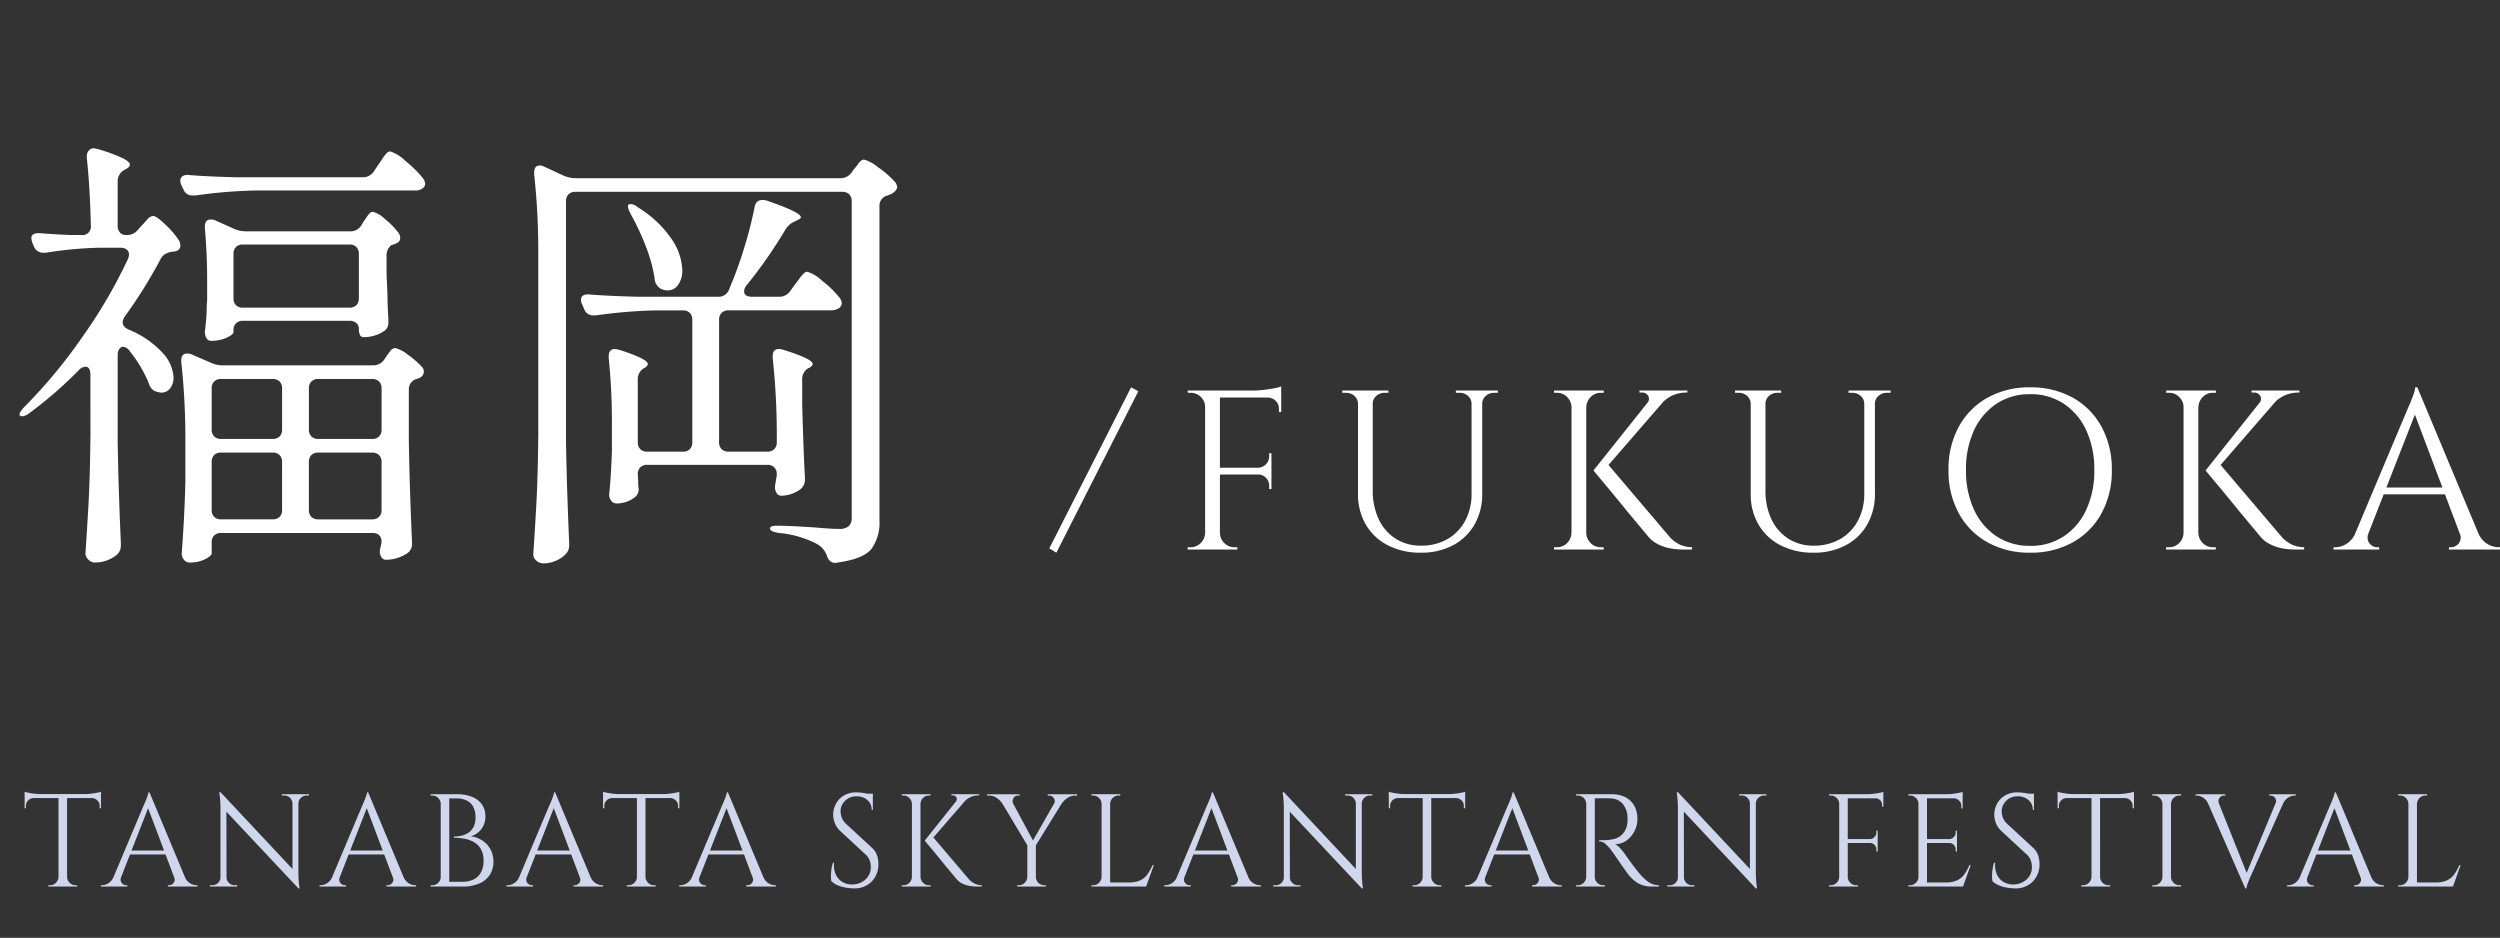
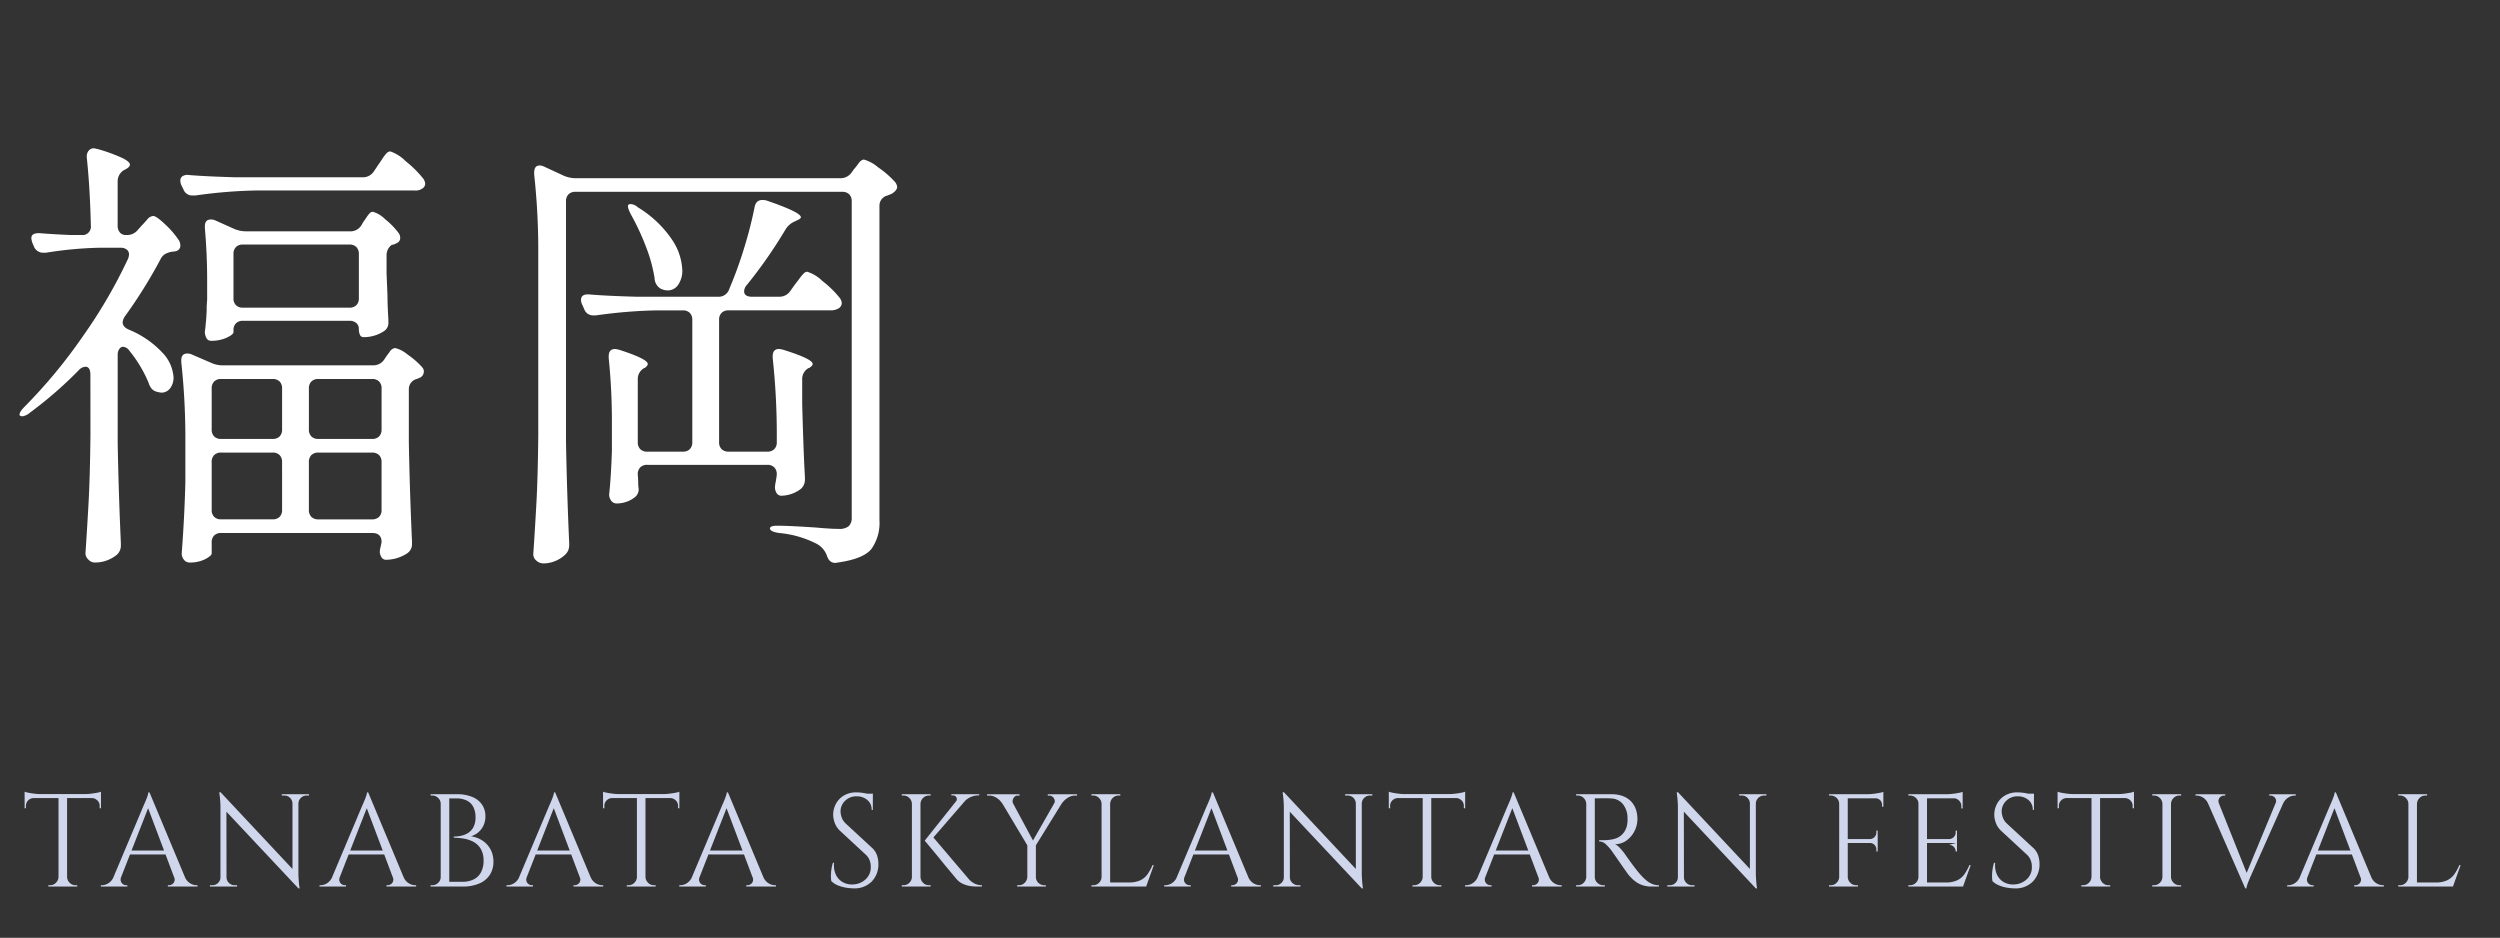
<svg xmlns="http://www.w3.org/2000/svg" width="341.214" height="128" viewBox="0 0 341.214 128">
  <rect x="0" y="0" width="341.214" height="128" fill="#333333" stroke="none" />
  <g id="グループ_11972" data-name="グループ 11972" transform="translate(-1220 -1944)">
    <g id="グループ_11971" data-name="グループ 11971" style="isolation: isolate">
-       <rect id="長方形_25657" data-name="長方形 25657" width="341" height="128" transform="translate(1220 1944)" fill="none" />
-     </g>
+       </g>
    <g id="グループ_11970" data-name="グループ 11970">
      <path id="パス_14743" data-name="パス 14743" d="M12.338-20.832q0-1.116-.682-1.116a1.387,1.387,0,0,0-.93.5,55.18,55.18,0,0,1-6.634,5.766,2.119,2.119,0,0,1-.992.5q-.434,0-.434-.248,0-.372.744-1.116a70.692,70.692,0,0,0,7.936-9.61A68.222,68.222,0,0,0,17.484-36.7a1.968,1.968,0,0,0,.124-.558.826.826,0,0,0-.31-.682,1.356,1.356,0,0,0-.868-.248H13.578a51.829,51.829,0,0,0-7.316.682H5.89a1.353,1.353,0,0,1-1.24-.806l-.186-.434a2.376,2.376,0,0,1-.186-.744q0-.744,1.178-.682,1.426.124,4.154.248H11.1a1.151,1.151,0,0,0,1.3-1.3q-.124-5.27-.558-9.3v-.124a1.159,1.159,0,0,1,.279-.806.916.916,0,0,1,.713-.31l.558.124a23.124,23.124,0,0,1,3.379,1.24q.961.5.961.868,0,.31-.558.62l-.248.124a1.8,1.8,0,0,0-.868,1.612v5.952a1.378,1.378,0,0,0,.31.961,1.039,1.039,0,0,0,.806.341h.062a1.892,1.892,0,0,0,1.612-.744l.5-.558q.248-.248.713-.775a1.246,1.246,0,0,1,.837-.527q.434,0,1.643,1.147a12.4,12.4,0,0,1,1.891,2.2,1.543,1.543,0,0,1,.186.682.782.782,0,0,1-.186.527.9.9,0,0,1-.558.279l-.5.062a2.819,2.819,0,0,0-.9.341,1.734,1.734,0,0,0-.589.713,66.447,66.447,0,0,1-4.836,7.75,1.659,1.659,0,0,0-.31.806q0,.62.806.992a12.961,12.961,0,0,1,4.65,3.193,5.306,5.306,0,0,1,1.488,3.317A2.378,2.378,0,0,1,23.219-19a1.469,1.469,0,0,1-1.209.589,3.728,3.728,0,0,1-.62-.124,1.4,1.4,0,0,1-.682-.4,2.413,2.413,0,0,1-.434-.837,17.715,17.715,0,0,0-2.6-4.34,1.171,1.171,0,0,0-.868-.558.632.632,0,0,0-.527.31,1.376,1.376,0,0,0-.217.806v12.028q.124,6.758.434,13.64v.31a1.659,1.659,0,0,1-.558,1.3A4.685,4.685,0,0,1,12.9,4.774a1.186,1.186,0,0,1-.837-.4,1.186,1.186,0,0,1-.4-.837q.248-3.658.434-7.1t.248-9.021ZM34.844-46a66.784,66.784,0,0,0-8.184.682h-.372a1.274,1.274,0,0,1-1.24-.806l-.248-.5a1.651,1.651,0,0,1-.186-.744.683.683,0,0,1,.31-.589,1.247,1.247,0,0,1,.868-.155q2.108.186,6.386.31h17.3a1.782,1.782,0,0,0,1.55-.806l.62-.93q.186-.248.527-.775a4.909,4.909,0,0,1,.589-.775.715.715,0,0,1,.5-.248A5.3,5.3,0,0,1,55.366-50a14.725,14.725,0,0,1,2.356,2.325,1.365,1.365,0,0,1,.31.744.771.771,0,0,1-.248.558A1.611,1.611,0,0,1,56.606-46ZM47.8-40.424a1.749,1.749,0,0,0,1.55-.868l.248-.434q.186-.248.434-.62a3.771,3.771,0,0,1,.434-.558.6.6,0,0,1,.434-.186,3.787,3.787,0,0,1,1.643.992,10.165,10.165,0,0,1,1.829,1.86,1.067,1.067,0,0,1,.248.682.742.742,0,0,1-.31.651,2.449,2.449,0,0,1-.868.341,1.773,1.773,0,0,0-.682,1.3v2.6l.124,2.976q0,1.24.124,3.348v.31a1.331,1.331,0,0,1-.62,1.24,5.008,5.008,0,0,1-2.79.806.5.5,0,0,1-.465-.31,1.806,1.806,0,0,1-.155-.806,1.039,1.039,0,0,0-.341-.806,1.378,1.378,0,0,0-.961-.31H33.17a1.3,1.3,0,0,0-.961.341,1.3,1.3,0,0,0-.341.961v.248q0,.31-.9.744a5.035,5.035,0,0,1-2.2.434.659.659,0,0,1-.589-.372,1.691,1.691,0,0,1-.217-.868q.186-1.426.248-2.914a13.362,13.362,0,0,1,.062-1.426v-2.852q0-3.348-.31-6.944v-.248q0-.93.806-.93a1.38,1.38,0,0,1,.62.124l2.48,1.116a4.117,4.117,0,0,0,1.612.372Zm-14.632,1.8a1.3,1.3,0,0,0-.961.341,1.3,1.3,0,0,0-.341.961v6.014a1.3,1.3,0,0,0,.341.961,1.3,1.3,0,0,0,.961.341H47.678a1.3,1.3,0,0,0,.961-.341,1.3,1.3,0,0,0,.341-.961v-6.014a1.3,1.3,0,0,0-.341-.961,1.3,1.3,0,0,0-.961-.341ZM30.194.744a1.3,1.3,0,0,0-.961.341,1.3,1.3,0,0,0-.341.961V3.534q0,.31-.868.775a4.558,4.558,0,0,1-2.17.465A.939.939,0,0,1,25.11,4.4a1.315,1.315,0,0,1-.31-.868q.372-4.836.5-9.672v-5.518a95.967,95.967,0,0,0-.558-10.912v-.248q0-.93.806-.93a1.38,1.38,0,0,1,.62.124l2.728,1.178a3.707,3.707,0,0,0,1.55.31H50.9a1.782,1.782,0,0,0,1.55-.806l.248-.372q.124-.186.5-.682a1,1,0,0,1,.744-.5,4.234,4.234,0,0,1,1.705.9,10.531,10.531,0,0,1,1.953,1.7.841.841,0,0,1,.248.62.924.924,0,0,1-.5.806l-.434.186A1.423,1.423,0,0,0,55.8-18.848v7.192q.124,6.82.434,13.578V2.17a1.5,1.5,0,0,1-.682,1.364,5.333,5.333,0,0,1-2.914.868.719.719,0,0,1-.62-.434,1.462,1.462,0,0,1-.186-.62,3.392,3.392,0,0,1,.124-.744l.124-.62q0-1.24-1.3-1.24ZM37.2-12.09a1.3,1.3,0,0,0,.961-.341,1.3,1.3,0,0,0,.341-.961v-5.58a1.3,1.3,0,0,0-.341-.961,1.3,1.3,0,0,0-.961-.341H30.194a1.3,1.3,0,0,0-.961.341,1.3,1.3,0,0,0-.341.961v5.58a1.3,1.3,0,0,0,.341.961,1.3,1.3,0,0,0,.961.341Zm13.578,0a1.3,1.3,0,0,0,.961-.341,1.3,1.3,0,0,0,.341-.961v-5.58a1.3,1.3,0,0,0-.341-.961,1.3,1.3,0,0,0-.961-.341H43.462a1.3,1.3,0,0,0-.961.341,1.3,1.3,0,0,0-.341.961v5.58a1.3,1.3,0,0,0,.341.961,1.3,1.3,0,0,0,.961.341ZM38.5-8.928a1.3,1.3,0,0,0-.341-.961,1.3,1.3,0,0,0-.961-.341H30.194a1.3,1.3,0,0,0-.961.341,1.3,1.3,0,0,0-.341.961v6.51a1.3,1.3,0,0,0,.341.961,1.3,1.3,0,0,0,.961.341H37.2a1.3,1.3,0,0,0,.961-.341,1.3,1.3,0,0,0,.341-.961Zm4.96-1.3a1.3,1.3,0,0,0-.961.341,1.3,1.3,0,0,0-.341.961v6.51a1.3,1.3,0,0,0,.341.961,1.3,1.3,0,0,0,.961.341h7.316a1.3,1.3,0,0,0,.961-.341,1.3,1.3,0,0,0,.341-.961v-6.51a1.3,1.3,0,0,0-.341-.961,1.3,1.3,0,0,0-.961-.341ZM78.554-45.818a1.3,1.3,0,0,0-.961.341,1.3,1.3,0,0,0-.341.961v32.922q.124,6.7.434,13.7v.31a1.682,1.682,0,0,1-.5,1.24,4.237,4.237,0,0,1-1.364.9,4.255,4.255,0,0,1-1.674.341,1.406,1.406,0,0,1-.93-.372,1.115,1.115,0,0,1-.434-.868q.248-3.658.434-7.1t.248-9.021V-37.324a95.343,95.343,0,0,0-.558-10.85v-.248q0-.992.744-.992a1.543,1.543,0,0,1,.682.186L76.88-48.05a4.117,4.117,0,0,0,1.612.372h36.146a1.84,1.84,0,0,0,1.612-.806l.31-.434a7.044,7.044,0,0,0,.589-.744q.4-.558.775-.558a5.208,5.208,0,0,1,1.922,1.054,12.972,12.972,0,0,1,2.294,1.984,1.341,1.341,0,0,1,.31.682q0,.434-.62.868a1.565,1.565,0,0,1-.372.186,2.4,2.4,0,0,0-.31.124,1.423,1.423,0,0,0-1.116,1.426v42.9a6.147,6.147,0,0,1-1.085,3.906q-1.085,1.364-4.557,1.86l-.372.062q-.868,0-1.178-1.054a3.024,3.024,0,0,0-1.364-1.55A13.972,13.972,0,0,0,106.33.744q-1.24-.186-1.24-.62,0-.372.992-.372,1.55,0,5.27.248,2.046.186,3.1.186a2.051,2.051,0,0,0,1.395-.372,1.625,1.625,0,0,0,.4-1.24v-43.09a1.3,1.3,0,0,0-.341-.961,1.3,1.3,0,0,0-.961-.341ZM106.33-31.5a1.782,1.782,0,0,0,1.55-.806l.62-.868q.248-.31.589-.775a6.342,6.342,0,0,1,.589-.713.715.715,0,0,1,.5-.248,5.2,5.2,0,0,1,2.077,1.271,13.556,13.556,0,0,1,2.325,2.263,1.365,1.365,0,0,1,.31.744.887.887,0,0,1-.372.682,2.062,2.062,0,0,1-1.116.31H99.448a1.3,1.3,0,0,0-.961.341,1.3,1.3,0,0,0-.341.961v16.678a1.3,1.3,0,0,0,.341.961,1.3,1.3,0,0,0,.961.341h5.27a1.3,1.3,0,0,0,.961-.341,1.3,1.3,0,0,0,.341-.961v-.434a97.225,97.225,0,0,0-.558-11.036v-.248q0-.992.868-.992a3.728,3.728,0,0,1,.62.124q3.968,1.24,3.968,1.922,0,.248-.5.558h-.062a1.714,1.714,0,0,0-.868,1.612V-16.8q.186,6.758.372,9.92v.31a1.659,1.659,0,0,1-.558,1.3,4.541,4.541,0,0,1-2.666.93.758.758,0,0,1-.682-.434,1.543,1.543,0,0,1-.186-.682,5.225,5.225,0,0,1,.124-.868l.124-.806v-.124a1.3,1.3,0,0,0-.341-.961,1.3,1.3,0,0,0-.961-.341H88.35a1.3,1.3,0,0,0-.961.341,1.3,1.3,0,0,0-.341.961v.062q.062.62.062,1.426l.062.558a1.366,1.366,0,0,1-.434.992,3.674,3.674,0,0,1-1.178.682,3.968,3.968,0,0,1-1.364.248.914.914,0,0,1-.775-.372,1.407,1.407,0,0,1-.279-.868q.248-2.294.372-5.828v-3.534a85.025,85.025,0,0,0-.434-9.238v-.248q0-.992.868-.992a3.728,3.728,0,0,1,.62.124Q88.412-23,88.412-22.32q0,.248-.434.558h-.062a1.714,1.714,0,0,0-.868,1.612v8.494a1.3,1.3,0,0,0,.341.961,1.3,1.3,0,0,0,.961.341h4.836a1.3,1.3,0,0,0,.961-.341,1.3,1.3,0,0,0,.341-.961V-28.334a1.3,1.3,0,0,0-.341-.961,1.3,1.3,0,0,0-.961-.341H89.528a66.785,66.785,0,0,0-8.184.682h-.372a1.274,1.274,0,0,1-1.24-.868l-.248-.558a1.543,1.543,0,0,1-.186-.682q0-.868,1.24-.744,2.108.186,6.448.31H98.022a1.514,1.514,0,0,0,1.488-.992l.124-.31a54.773,54.773,0,0,0,1.953-5.425,54.955,54.955,0,0,0,1.4-5.487q.186-.992,1.054-.992a1.881,1.881,0,0,1,.558.062q4.712,1.612,4.712,2.294,0,.186-.558.434l-.248.124a2.721,2.721,0,0,0-1.3,1.116,64.3,64.3,0,0,1-5.27,7.564,1.339,1.339,0,0,0-.372.868q0,.744,1.116.744ZM86.118-42.718q-.62-1.178-.31-1.364a.359.359,0,0,1,.248-.062,1.515,1.515,0,0,1,.992.434,14.962,14.962,0,0,1,4.619,4.34,8.015,8.015,0,0,1,1.457,4.216,3.369,3.369,0,0,1-.558,2.015,1.691,1.691,0,0,1-1.426.775,2.2,2.2,0,0,1-.992-.248,1.722,1.722,0,0,1-.806-1.426,20.863,20.863,0,0,0-1.209-4.371A33.2,33.2,0,0,0,86.118-42.718Z" transform="translate(1220 2016)" fill="#fff" />
-       <path id="パス_14744" data-name="パス 14744" d="M11.377-22.134l.992.527L1.178.434.217-.155ZM23.5-21.7V0H21.483V-21.7Zm7.037,10.54v.93h-7.13v-.93ZM31.868-21.7v.961H23.405V-21.7ZM30.535-10.292v2.046h-.31v-.465a1.487,1.487,0,0,0-.434-1.069,1.41,1.41,0,0,0-1.054-.45v-.062Zm0-2.852V-11.1h-1.8v-.062a1.522,1.522,0,0,0,1.054-.48,1.487,1.487,0,0,0,.434-1.069v-.434Zm1.333-7.688v2.077h-.31v-.465a1.461,1.461,0,0,0-.45-1.07,1.461,1.461,0,0,0-1.069-.449v-.093Zm0-1.426v.9L28.086-21.7a11.881,11.881,0,0,0,1.442-.093q.76-.093,1.41-.217A4.677,4.677,0,0,0,31.868-22.258ZM21.576-2.263V0H19.1V-.31h.4a1.881,1.881,0,0,0,1.379-.573,2,2,0,0,0,.6-1.38Zm0-17.174h-.093a1.856,1.856,0,0,0-.589-1.38,1.932,1.932,0,0,0-1.4-.573h-.372L19.1-21.7h2.48ZM23.405-2.263H23.5a2,2,0,0,0,.6,1.38,1.881,1.881,0,0,0,1.379.573h.4V0h-2.48ZM44.361-21.7V-8.06a8.967,8.967,0,0,0,.822,3.937,6.294,6.294,0,0,0,2.309,2.651,6.277,6.277,0,0,0,3.441.945,7.1,7.1,0,0,0,3.627-.9,6.313,6.313,0,0,0,2.418-2.5,7.7,7.7,0,0,0,.868-3.735V-21.7H59.3V-7.657a8.367,8.367,0,0,1-1.038,4.231,7.306,7.306,0,0,1-2.93,2.836,9.111,9.111,0,0,1-4.4,1.023A9.643,9.643,0,0,1,46.423-.574a7.34,7.34,0,0,1-3.007-2.821,8.175,8.175,0,0,1-1.069-4.232V-21.7Zm-1.922,0v1.86h-.093a1.436,1.436,0,0,0-.48-1.116A1.673,1.673,0,0,0,40.7-21.39h-.5v-.31Zm4.061,0v.31H46a1.673,1.673,0,0,0-1.163.434,1.436,1.436,0,0,0-.48,1.116H44.3V-21.7Zm11.439,0v1.86h-.093a1.436,1.436,0,0,0-.48-1.116A1.673,1.673,0,0,0,56.2-21.39h-.5v-.31Zm3.5,0v.31h-.5a1.673,1.673,0,0,0-1.162.434,1.436,1.436,0,0,0-.48,1.116h-.062V-21.7ZM76.2-11.935,85-1.581a4.979,4.979,0,0,0,1.317.93,4.168,4.168,0,0,0,1.628.341V0H86.614q-.31,0-.883-.047a7.465,7.465,0,0,1-1.24-.217A5.957,5.957,0,0,1,83.158-.79a4.1,4.1,0,0,1-1.194-.976l-.542-.651-1.4-1.674q-.853-1.023-1.8-2.186t-1.8-2.186l-1.395-1.674-.543-.651Zm8.959-9.548L75.888-10.788h-1.4l8.525-10.695ZM87.3-21.7v.279h-.124a4.539,4.539,0,0,0-1.906.4,4.369,4.369,0,0,0-1.5,1.116l-1.953-.062a.848.848,0,0,0,.14-.992.933.933,0,0,0-.883-.465h-.31V-21.7H87.3ZM73.5-21.7V0H71.486V-21.7ZM71.579-2.263V0H69.1V-.31h.4a1.881,1.881,0,0,0,1.38-.573,2,2,0,0,0,.6-1.38Zm0-17.174h-.093a2,2,0,0,0-.6-1.38,1.881,1.881,0,0,0-1.38-.573h-.4v-.31h2.48ZM73.408-2.263H73.5a2,2,0,0,0,.6,1.38,1.881,1.881,0,0,0,1.38.573h.4V0h-2.48Zm0-17.174V-21.7h2.48v.31h-.4a1.881,1.881,0,0,0-1.38.573,2,2,0,0,0-.6,1.38ZM97.96-21.7V-8.06a8.967,8.967,0,0,0,.821,3.937,6.294,6.294,0,0,0,2.31,2.651,6.277,6.277,0,0,0,3.441.945,7.1,7.1,0,0,0,3.627-.9,6.313,6.313,0,0,0,2.418-2.5,7.7,7.7,0,0,0,.868-3.735V-21.7H112.9V-7.657a8.367,8.367,0,0,1-1.038,4.231,7.306,7.306,0,0,1-2.929,2.836,9.111,9.111,0,0,1-4.4,1.023,9.643,9.643,0,0,1-4.51-1.008,7.34,7.34,0,0,1-3.007-2.821,8.175,8.175,0,0,1-1.069-4.232V-21.7Zm-1.922,0v1.86h-.093a1.436,1.436,0,0,0-.48-1.116A1.673,1.673,0,0,0,94.3-21.39h-.5v-.31Zm4.061,0v.31h-.5a1.673,1.673,0,0,0-1.162.434,1.436,1.436,0,0,0-.48,1.116H97.9V-21.7Zm11.439,0v1.86h-.093a1.436,1.436,0,0,0-.481-1.116,1.673,1.673,0,0,0-1.162-.434h-.5v-.31Zm3.5,0v.31h-.5a1.673,1.673,0,0,0-1.162.434,1.436,1.436,0,0,0-.481,1.116h-.062V-21.7Zm19.034-.434a11.7,11.7,0,0,1,5.828,1.41,10.019,10.019,0,0,1,3.921,3.952,12.006,12.006,0,0,1,1.411,5.921,12.006,12.006,0,0,1-1.411,5.921A10.019,10.019,0,0,1,139.9-.977,11.7,11.7,0,0,1,134.075.434a11.635,11.635,0,0,1-5.8-1.411,10.019,10.019,0,0,1-3.922-3.952,12.006,12.006,0,0,1-1.41-5.921,12.006,12.006,0,0,1,1.41-5.921,10.019,10.019,0,0,1,3.922-3.952A11.635,11.635,0,0,1,134.075-22.134Zm0,21.638a8.151,8.151,0,0,0,4.6-1.3,8.69,8.69,0,0,0,3.069-3.627,12.555,12.555,0,0,0,1.1-5.425,12.555,12.555,0,0,0-1.1-5.425,8.69,8.69,0,0,0-3.069-3.627,8.151,8.151,0,0,0-4.6-1.3,8.1,8.1,0,0,0-4.572,1.3,8.69,8.69,0,0,0-3.069,3.627,12.555,12.555,0,0,0-1.1,5.425,12.555,12.555,0,0,0,1.1,5.425A8.69,8.69,0,0,0,129.5-1.8,8.1,8.1,0,0,0,134.075-.5Zm25.668-11.439,8.8,10.354a4.979,4.979,0,0,0,1.318.93,4.168,4.168,0,0,0,1.628.341V0h-1.333q-.31,0-.883-.047a7.465,7.465,0,0,1-1.24-.217A5.958,5.958,0,0,1,166.7-.79a4.1,4.1,0,0,1-1.193-.976l-.543-.651-1.395-1.674q-.853-1.023-1.8-2.186t-1.8-2.186l-1.4-1.674-.542-.651Zm8.959-9.548-9.269,10.695h-1.4l8.525-10.695Zm2.139-.217v.279h-.124a4.539,4.539,0,0,0-1.906.4,4.369,4.369,0,0,0-1.5,1.116l-1.953-.062a.848.848,0,0,0,.139-.992.933.933,0,0,0-.883-.465h-.31V-21.7h6.541Zm-13.8,0V0h-2.015V-21.7ZM155.124-2.263V0h-2.48V-.31h.4a1.881,1.881,0,0,0,1.38-.573,2,2,0,0,0,.6-1.38Zm0-17.174h-.093a2,2,0,0,0-.6-1.38,1.881,1.881,0,0,0-1.38-.573h-.4v-.31h2.48Zm1.829,17.174h.093a2,2,0,0,0,.6,1.38,1.881,1.881,0,0,0,1.38.573h.4V0h-2.48Zm0-17.174V-21.7h2.48v.31h-.4a1.881,1.881,0,0,0-1.38.573,2,2,0,0,0-.6,1.38Zm29.977-2.7L196.106-.186h-2.635l-7.161-19ZM180.265-2.263a1.577,1.577,0,0,0-.062,1.054,1.284,1.284,0,0,0,.512.666,1.319,1.319,0,0,0,.729.233h.279V0h-6.231V-.31h.279a2.89,2.89,0,0,0,1.473-.449,3.309,3.309,0,0,0,1.256-1.5Zm6.665-19.871.279,2.17L179.428-.093h-1.86L185.5-18.941l.171-.387q.17-.387.4-.946t.4-1.085a2.857,2.857,0,0,0,.171-.775ZM191.3-8.463v.93h-9.7v-.93Zm1.4,6.2h2.542a3.109,3.109,0,0,0,1.24,1.5,2.971,2.971,0,0,0,1.488.449h.248V0h-6.975V-.31h.279a1.4,1.4,0,0,0,1.054-.512A1.337,1.337,0,0,0,192.7-2.263Z" transform="translate(1363 2019)" fill="#fff" />
-       <path id="パス_14745" data-name="パス 14745" d="M6.156-12.546V0H4.986V-12.546Zm4.626-.072v.54H.36v-.54Zm0,.486v1.458l-.18-.018V-11a1.012,1.012,0,0,0-.315-.756,1.105,1.105,0,0,0-.747-.324v-.054Zm0-.81v.522l-2.2-.2a6.9,6.9,0,0,0,.837-.054q.441-.054.819-.126A2.716,2.716,0,0,0,10.782-12.942ZM5.04-1.314V0H3.6V-.18h.234a1.092,1.092,0,0,0,.8-.333,1.159,1.159,0,0,0,.351-.8Zm1.062,0h.054a1.159,1.159,0,0,0,.351.8,1.092,1.092,0,0,0,.8.333h.234V0H6.1ZM1.6-12.132v.054a1.092,1.092,0,0,0-.756.324A1.027,1.027,0,0,0,.54-11v.306l-.18.018v-1.458ZM.36-12.942a3.278,3.278,0,0,0,.549.144q.369.072.819.126a6.989,6.989,0,0,0,.828.054l-2.2.2Zm17.046.09L22.734-.108H21.2L17.046-11.142ZM13.536-1.314A.916.916,0,0,0,13.5-.7a.746.746,0,0,0,.3.387.766.766,0,0,0,.423.135h.162V0H10.764V-.18h.162a1.678,1.678,0,0,0,.855-.261,1.921,1.921,0,0,0,.729-.873Zm3.87-11.538.162,1.26L13.05-.054H11.97L16.578-11l.1-.225q.1-.225.234-.549t.234-.63a1.659,1.659,0,0,0,.1-.45Zm2.538,7.938v.54H14.31v-.54Zm.81,3.6H22.23a1.805,1.805,0,0,0,.72.873,1.725,1.725,0,0,0,.864.261h.144V0h-4.05V-.18h.162a.811.811,0,0,0,.612-.3A.777.777,0,0,0,20.754-1.314ZM27.108-12.87,37.566-1.71,37.728.252,27.27-10.89Zm.036,11.592V0H25.65V-.18h.342A1.056,1.056,0,0,0,26.766-.5a1.056,1.056,0,0,0,.324-.774Zm.774,0a1.056,1.056,0,0,0,.324.774,1.056,1.056,0,0,0,.774.324h.342V0H27.864V-1.278Zm-.81-11.592.792,1.008L27.918,0H27.09V-10.62a13.345,13.345,0,0,0-.081-1.584l-.081-.666Zm10.62.27V-2.052q0,.576.036,1.107t.081.864l.045.333h-.162L36.918-.7V-12.6Zm1.44,0v.18h-.324a1.072,1.072,0,0,0-.774.315,1.111,1.111,0,0,0-.342.783h-.054V-12.6Zm-3.708,0h1.494v1.278h-.036a1.128,1.128,0,0,0-.333-.783,1.063,1.063,0,0,0-.783-.315H35.46Zm11.79-.252L52.578-.108h-1.53L46.89-11.142ZM43.38-1.314a.916.916,0,0,0-.036.612.746.746,0,0,0,.3.387.766.766,0,0,0,.423.135h.162V0H40.608V-.18h.162a1.678,1.678,0,0,0,.855-.261,1.921,1.921,0,0,0,.729-.873Zm3.87-11.538.162,1.26L42.894-.054h-1.08L46.422-11l.1-.225q.1-.225.234-.549t.234-.63a1.659,1.659,0,0,0,.1-.45Zm2.538,7.938v.54H44.154v-.54Zm.81,3.6h1.476a1.805,1.805,0,0,0,.72.873,1.725,1.725,0,0,0,.864.261H53.8V0h-4.05V-.18h.162a.811.811,0,0,0,.612-.3A.776.776,0,0,0,50.6-1.314ZM57.438-12.6h1.908a5.363,5.363,0,0,1,2.133.378A2.94,2.94,0,0,1,62.8-11.169a2.773,2.773,0,0,1,.45,1.575,2.885,2.885,0,0,1-.288,1.323,2.682,2.682,0,0,1-.738.918,2.793,2.793,0,0,1-.954.495,3.815,3.815,0,0,1,1.647.63,3.274,3.274,0,0,1,1.062,1.215,3.555,3.555,0,0,1,.369,1.629,3.235,3.235,0,0,1-.486,1.773A3.175,3.175,0,0,1,62.433-.423,5.549,5.549,0,0,1,60.156,0h-2l.009-.162q.009-.162.009-.324V-.648h1.908a3.435,3.435,0,0,0,1.584-.333,2.267,2.267,0,0,0,.99-.981A3.275,3.275,0,0,0,63-3.51a3.093,3.093,0,0,0-.387-1.638,2.579,2.579,0,0,0-1-.954,4.3,4.3,0,0,0-1.323-.441,8.376,8.376,0,0,0-1.359-.117v-.162a5.261,5.261,0,0,0,.918-.09,2.985,2.985,0,0,0,.972-.36,2.118,2.118,0,0,0,.774-.8,2.779,2.779,0,0,0,.306-1.4,2.992,2.992,0,0,0-.3-1.386,1.971,1.971,0,0,0-.882-.873,3.18,3.18,0,0,0-1.449-.3H57.618a1.061,1.061,0,0,0-.045-.153q-.045-.135-.09-.279Zm.882,0V0H57.15V-12.6ZM57.2-1.314V0h-1.44l.018-.18H56a1.122,1.122,0,0,0,.81-.333,1.078,1.078,0,0,0,.342-.8Zm0-9.972H57.15a1.078,1.078,0,0,0-.342-.8A1.122,1.122,0,0,0,56-12.42h-.216l-.018-.18H57.2Zm15.57-1.566L78.1-.108h-1.53L72.414-11.142ZM68.9-1.314a.916.916,0,0,0-.036.612.745.745,0,0,0,.3.387.766.766,0,0,0,.423.135h.162V0H66.132V-.18h.162a1.678,1.678,0,0,0,.855-.261,1.921,1.921,0,0,0,.729-.873Zm3.87-11.538.162,1.26L68.418-.054h-1.08L71.946-11l.1-.225q.1-.225.234-.549t.234-.63a1.659,1.659,0,0,0,.1-.45Zm2.538,7.938v.54H69.678v-.54Zm.81,3.6H77.6a1.805,1.805,0,0,0,.72.873,1.725,1.725,0,0,0,.864.261h.144V0h-4.05V-.18h.162a.811.811,0,0,0,.612-.3A.777.777,0,0,0,76.122-1.314ZM85.1-12.546V0h-1.17V-12.546Zm4.626-.072v.54H79.308v-.54Zm0,.486v1.458l-.18-.018V-11a1.012,1.012,0,0,0-.315-.756,1.105,1.105,0,0,0-.747-.324v-.054Zm0-.81v.522l-2.2-.2a6.9,6.9,0,0,0,.837-.054q.441-.054.819-.126A2.715,2.715,0,0,0,89.73-12.942ZM83.988-1.314V0h-1.44V-.18h.234a1.092,1.092,0,0,0,.8-.333,1.159,1.159,0,0,0,.351-.8Zm1.062,0H85.1a1.159,1.159,0,0,0,.351.8,1.092,1.092,0,0,0,.8.333h.234V0H85.05Zm-4.5-10.818v.054a1.092,1.092,0,0,0-.756.324,1.027,1.027,0,0,0-.306.756v.306l-.18.018v-1.458Zm-1.242-.81a3.278,3.278,0,0,0,.549.144q.369.072.819.126a6.989,6.989,0,0,0,.828.054l-2.2.2Zm17.046.09L101.682-.108h-1.53L95.994-11.142ZM92.484-1.314a.916.916,0,0,0-.036.612.745.745,0,0,0,.3.387.766.766,0,0,0,.423.135h.162V0H89.712V-.18h.162a1.678,1.678,0,0,0,.855-.261,1.921,1.921,0,0,0,.729-.873Zm3.87-11.538.162,1.26L92-.054h-1.08L95.526-11l.1-.225q.1-.225.234-.549t.234-.63a1.659,1.659,0,0,0,.1-.45Zm2.538,7.938v.54H93.258v-.54Zm.81,3.6h1.476a1.805,1.805,0,0,0,.72.873,1.725,1.725,0,0,0,.864.261h.144V0h-4.05V-.18h.162a.811.811,0,0,0,.612-.3A.777.777,0,0,0,99.7-1.314Zm14.184-11.538a5.8,5.8,0,0,1,.621.036q.333.036.648.1t.576.126a1.975,1.975,0,0,1,.4.135v2h-.162a1.674,1.674,0,0,0-.594-1.359,2.175,2.175,0,0,0-1.44-.5,2.149,2.149,0,0,0-1.6.621,2,2,0,0,0-.612,1.449,2.587,2.587,0,0,0,.153.8,2.113,2.113,0,0,0,.567.855l3.546,3.276a2.517,2.517,0,0,1,.72,1.08,3.734,3.734,0,0,1,.18,1.116,3.341,3.341,0,0,1-.909,2.43,3.267,3.267,0,0,1-2.457.936,6.811,6.811,0,0,1-1.017-.09,4.975,4.975,0,0,1-1.134-.315,2.73,2.73,0,0,1-.909-.585,4,4,0,0,1-.054-.72,6.1,6.1,0,0,1,.072-.909,5.678,5.678,0,0,1,.2-.873h.162a3,3,0,0,0,.234,1.6A2.268,2.268,0,0,0,112.023-.6a2.575,2.575,0,0,0,1.413.315,2.688,2.688,0,0,0,1.7-.693,2.2,2.2,0,0,0,.711-1.719,2.391,2.391,0,0,0-.18-.945,2.036,2.036,0,0,0-.522-.729l-3.456-3.2a2.815,2.815,0,0,1-.756-1.107,3.349,3.349,0,0,1-.216-1.125,3.156,3.156,0,0,1,.36-1.458,2.876,2.876,0,0,1,1.071-1.143A3.234,3.234,0,0,1,113.886-12.852Zm2.25.18v.378h-1.368v-.378ZM124.2-6.93l5.112,6.012a2.891,2.891,0,0,0,.765.54,2.42,2.42,0,0,0,.945.2V0h-.774q-.18,0-.513-.027a4.335,4.335,0,0,1-.72-.126,3.459,3.459,0,0,1-.774-.306,2.383,2.383,0,0,1-.693-.567l-.315-.378-.81-.972q-.5-.594-1.044-1.269t-1.044-1.269l-.81-.972-.315-.378Zm5.2-5.544-5.382,6.21h-.81l4.95-6.21Zm1.242-.126v.162h-.072a2.636,2.636,0,0,0-1.107.234,2.537,2.537,0,0,0-.873.648l-1.134-.036a.492.492,0,0,0,.081-.576.542.542,0,0,0-.513-.27h-.18V-12.6h3.726Zm-8.01,0V0h-1.17V-12.6ZM121.518-1.314V0h-1.44V-.18h.234a1.092,1.092,0,0,0,.8-.333,1.159,1.159,0,0,0,.351-.8Zm0-9.972h-.054a1.159,1.159,0,0,0-.351-.8,1.092,1.092,0,0,0-.8-.333h-.234v-.18h1.44Zm1.062,9.972h.054a1.159,1.159,0,0,0,.351.8,1.092,1.092,0,0,0,.8.333h.234V0h-1.44Zm0-9.972V-12.6h1.44v.18h-.234a1.092,1.092,0,0,0-.8.333,1.159,1.159,0,0,0-.351.8Zm12.024-1.3,3.528,6.57-.774.63-4.3-7.2Zm3.78,6.786V0h-1.17V-5.8Zm3.2-6.786h1.1l-4.428,7.164-.648-.2ZM140.85-11.3a.613.613,0,0,0,.09-.513.859.859,0,0,0-.27-.432.67.67,0,0,0-.45-.171H140v-.18h4v.18h-.252a1.847,1.847,0,0,0-1.044.324,2.855,2.855,0,0,0-.774.738Zm-5.562,0-1.512-.054a2.4,2.4,0,0,0-.738-.738,1.876,1.876,0,0,0-1.062-.324h-.252v-.18h4.428v.18h-.234a.656.656,0,0,0-.6.369A.77.77,0,0,0,135.288-11.3Zm1.962,9.99V0h-1.422V-.18h.234a1.092,1.092,0,0,0,.8-.333,1.159,1.159,0,0,0,.351-.8Zm1.08,0h.054a1.078,1.078,0,0,0,.342.8,1.122,1.122,0,0,0,.81.333h.216V0H138.33ZM148.518-12.6V0h-1.17V-12.6Zm4.86,12.042V0h-4.914V-.558Zm1.1-2.358L153.432,0h-2.988l.648-.558a3.53,3.53,0,0,0,1.557-.3,2.554,2.554,0,0,0,.981-.837,6.578,6.578,0,0,0,.666-1.224Zm-7.074,1.6V0h-1.44V-.18h.234a1.092,1.092,0,0,0,.8-.333,1.159,1.159,0,0,0,.351-.8Zm0-9.972h-.054a1.159,1.159,0,0,0-.351-.8,1.092,1.092,0,0,0-.8-.333h-.234v-.18h1.44Zm1.062,0V-12.6h1.44v.18h-.234a1.092,1.092,0,0,0-.8.333,1.159,1.159,0,0,0-.351.8Zm14.076-1.566L167.868-.108h-1.53L162.18-11.142ZM158.67-1.314a.916.916,0,0,0-.036.612.745.745,0,0,0,.3.387.766.766,0,0,0,.423.135h.162V0H155.9V-.18h.162a1.678,1.678,0,0,0,.855-.261,1.921,1.921,0,0,0,.729-.873Zm3.87-11.538.162,1.26L158.184-.054H157.1L161.712-11l.1-.225q.1-.225.234-.549t.234-.63a1.659,1.659,0,0,0,.1-.45Zm2.538,7.938v.54h-5.634v-.54Zm.81,3.6h1.476a1.805,1.805,0,0,0,.72.873,1.725,1.725,0,0,0,.864.261h.144V0h-4.05V-.18h.162a.811.811,0,0,0,.612-.3A.777.777,0,0,0,165.888-1.314Zm6.354-11.556L182.7-1.71l.162,1.962L172.4-10.89Zm.036,11.592V0h-1.494V-.18h.342A1.056,1.056,0,0,0,171.9-.5a1.056,1.056,0,0,0,.324-.774Zm.774,0a1.056,1.056,0,0,0,.324.774,1.056,1.056,0,0,0,.774.324h.342V0H173V-1.278Zm-.81-11.592.792,1.008L173.052,0h-.828V-10.62a13.345,13.345,0,0,0-.081-1.584l-.081-.666Zm10.62.27V-2.052q0,.576.036,1.107t.081.864l.045.333h-.162l-.81-.954V-12.6Zm1.44,0v.18h-.324a1.072,1.072,0,0,0-.774.315,1.111,1.111,0,0,0-.342.783h-.054V-12.6Zm-3.708,0h1.494v1.278h-.036a1.128,1.128,0,0,0-.333-.783,1.063,1.063,0,0,0-.783-.315h-.342Zm11.754.054V0h-1.17V-12.546Zm4.626-.072v.54H186.552v-.54Zm0,.486v1.458l-.18-.018V-11a1.012,1.012,0,0,0-.315-.756,1.106,1.106,0,0,0-.747-.324v-.054Zm0-.81v.522l-2.2-.2a6.9,6.9,0,0,0,.837-.054q.441-.054.819-.126A2.716,2.716,0,0,0,196.974-12.942ZM191.232-1.314V0h-1.44V-.18h.234a1.092,1.092,0,0,0,.8-.333,1.159,1.159,0,0,0,.351-.8Zm1.062,0h.054a1.159,1.159,0,0,0,.351.8,1.092,1.092,0,0,0,.8.333h.234V0h-1.44Zm-4.5-10.818v.054a1.092,1.092,0,0,0-.756.324,1.027,1.027,0,0,0-.306.756v.306l-.18.018v-1.458Zm-1.242-.81a3.278,3.278,0,0,0,.549.144q.369.072.819.126a6.989,6.989,0,0,0,.828.054l-2.2.2Zm17.046.09L208.926-.108H207.4l-4.158-11.034Zm-3.87,11.538a.916.916,0,0,0-.036.612.745.745,0,0,0,.3.387.766.766,0,0,0,.423.135h.162V0h-3.618V-.18h.162a1.678,1.678,0,0,0,.855-.261,1.921,1.921,0,0,0,.729-.873Zm3.87-11.538.162,1.26L199.242-.054h-1.08L202.77-11l.1-.225q.1-.225.234-.549t.234-.63a1.659,1.659,0,0,0,.1-.45Zm2.538,7.938v.54H200.5v-.54Zm.81,3.6h1.476a1.805,1.805,0,0,0,.72.873,1.725,1.725,0,0,0,.864.261h.144V0H206.1V-.18h.162a.811.811,0,0,0,.612-.3A.777.777,0,0,0,206.946-1.314ZM214.434-12.6h2.538a4.35,4.35,0,0,1,1.467.234,2.988,2.988,0,0,1,1.107.675,2.992,2.992,0,0,1,.693,1.062,3.855,3.855,0,0,1,.243,1.413,3.591,3.591,0,0,1-.4,1.656,3.526,3.526,0,0,1-1.1,1.287,2.615,2.615,0,0,1-1.557.495,2.026,2.026,0,0,1,.666.513,9.282,9.282,0,0,1,.63.747l.243.351q.243.351.612.855t.747.99q.378.486.648.774a7.847,7.847,0,0,0,.72.7,3.045,3.045,0,0,0,.783.486,2.391,2.391,0,0,0,.945.18V0h-.99a3.7,3.7,0,0,1-1.431-.252,3.6,3.6,0,0,1-1.017-.621,7.049,7.049,0,0,1-.7-.711q-.054-.072-.3-.414t-.576-.819q-.333-.477-.657-.945t-.558-.8q-.234-.333-.27-.387a6.192,6.192,0,0,0-.756-.828,1.311,1.311,0,0,0-.9-.378v-.18l.279.009q.279.009.675-.009a5.68,5.68,0,0,0,1.026-.144A2.522,2.522,0,0,0,218.286-7a2.441,2.441,0,0,0,.738-1.206,3.547,3.547,0,0,0,.09-.495,3.2,3.2,0,0,0,.018-.585,3.042,3.042,0,0,0-.621-1.953,2.143,2.143,0,0,0-1.611-.783q-.5-.036-1.035-.027t-.891.009h-.36a1.062,1.062,0,0,0-.045-.153l-.09-.27Zm.234,0V0H213.5V-12.6ZM213.552-1.314V0h-1.44V-.18h.234a1.092,1.092,0,0,0,.8-.333,1.159,1.159,0,0,0,.351-.8Zm0-9.972H213.5a1.159,1.159,0,0,0-.351-.8,1.092,1.092,0,0,0-.8-.333h-.234v-.18h1.44Zm1.062,9.972h.054a1.078,1.078,0,0,0,.342.8,1.122,1.122,0,0,0,.81.333h.216V0h-1.422ZM226.026-12.87,236.484-1.71l.162,1.962L226.188-10.89Zm.036,11.592V0h-1.494V-.18h.342a1.056,1.056,0,0,0,.774-.324,1.056,1.056,0,0,0,.324-.774Zm.774,0a1.056,1.056,0,0,0,.324.774,1.056,1.056,0,0,0,.774.324h.342V0h-1.494V-1.278Zm-.81-11.592.792,1.008L226.836,0h-.828V-10.62a13.345,13.345,0,0,0-.081-1.584l-.081-.666Zm10.62.27V-2.052q0,.576.036,1.107t.081.864l.045.333h-.162l-.81-.954V-12.6Zm1.44,0v.18h-.324a1.072,1.072,0,0,0-.774.315,1.111,1.111,0,0,0-.342.783h-.054V-12.6Zm-3.708,0h1.494v1.278h-.036a1.128,1.128,0,0,0-.333-.783,1.063,1.063,0,0,0-.783-.315h-.342Zm14.814,0V0h-1.17V-12.6Zm4.086,6.12v.54h-4.14v-.54Zm.774-6.12v.558h-4.914V-12.6Zm-.774,6.624v1.188h-.18v-.27a.863.863,0,0,0-.252-.621.819.819,0,0,0-.612-.261v-.036Zm0-1.656v1.188h-1.044V-6.48a.884.884,0,0,0,.612-.279.863.863,0,0,0,.252-.621v-.252Zm.774-4.464v1.206h-.18v-.27a.848.848,0,0,0-.261-.621.848.848,0,0,0-.621-.261V-12.1Zm0-.828v.522l-2.2-.2a6.9,6.9,0,0,0,.837-.054q.441-.054.819-.126A2.716,2.716,0,0,0,254.052-12.924Zm-5.976,11.61V0h-1.44V-.18h.234a1.092,1.092,0,0,0,.8-.333,1.159,1.159,0,0,0,.351-.8Zm0-9.972h-.054a1.078,1.078,0,0,0-.342-.8,1.122,1.122,0,0,0-.81-.333h-.216l-.018-.18h1.44Zm1.062,9.972h.054a1.159,1.159,0,0,0,.351.8,1.092,1.092,0,0,0,.8.333h.234V0h-1.44ZM260.01-12.6V0h-1.17V-12.6ZM264.87-.558V0h-4.914V-.558ZM264.1-6.48v.54h-4.14v-.54Zm.774-6.12v.558h-4.914V-12.6Zm1.1,9.684L264.924,0h-2.988l.648-.558a3.53,3.53,0,0,0,1.557-.3,2.554,2.554,0,0,0,.981-.837,6.576,6.576,0,0,0,.666-1.224ZM264.1-5.976v1.188h-.18v-.27a.863.863,0,0,0-.252-.621.819.819,0,0,0-.612-.261v-.036Zm0-1.656v1.188h-1.044V-6.48a.884.884,0,0,0,.612-.279.863.863,0,0,0,.252-.621v-.252Zm.774-4.464v1.44h-.18v-.324a1.036,1.036,0,0,0-.306-.747,1.076,1.076,0,0,0-.756-.333V-12.1Zm0-.828v.522l-2.2-.2a6.9,6.9,0,0,0,.837-.054q.441-.054.819-.126A2.715,2.715,0,0,0,264.87-12.924Zm-5.976,11.61V0h-1.44V-.18h.234a1.092,1.092,0,0,0,.8-.333,1.159,1.159,0,0,0,.351-.8Zm0-9.972h-.054a1.078,1.078,0,0,0-.342-.8,1.122,1.122,0,0,0-.81-.333h-.216l-.018-.18h1.44Zm13.464-1.566a5.8,5.8,0,0,1,.621.036q.333.036.648.1t.576.126a1.975,1.975,0,0,1,.4.135v2h-.162a1.674,1.674,0,0,0-.594-1.359,2.175,2.175,0,0,0-1.44-.5,2.149,2.149,0,0,0-1.6.621,2,2,0,0,0-.612,1.449,2.587,2.587,0,0,0,.153.8,2.113,2.113,0,0,0,.567.855l3.546,3.276a2.517,2.517,0,0,1,.72,1.08,3.734,3.734,0,0,1,.18,1.116,3.341,3.341,0,0,1-.909,2.43A3.267,3.267,0,0,1,272,.252a6.811,6.811,0,0,1-1.017-.09,4.975,4.975,0,0,1-1.134-.315,2.73,2.73,0,0,1-.909-.585,4.006,4.006,0,0,1-.054-.72,6.1,6.1,0,0,1,.072-.909,5.677,5.677,0,0,1,.2-.873h.162a3,3,0,0,0,.234,1.6A2.268,2.268,0,0,0,270.495-.6a2.575,2.575,0,0,0,1.413.315,2.688,2.688,0,0,0,1.7-.693A2.2,2.2,0,0,0,274.32-2.7a2.39,2.39,0,0,0-.18-.945,2.036,2.036,0,0,0-.522-.729l-3.456-3.2a2.815,2.815,0,0,1-.756-1.107,3.348,3.348,0,0,1-.216-1.125,3.156,3.156,0,0,1,.36-1.458,2.877,2.877,0,0,1,1.071-1.143A3.234,3.234,0,0,1,272.358-12.852Zm2.25.18v.378H273.24v-.378Zm9.018.126V0h-1.17V-12.546Zm4.626-.072v.54H277.83v-.54Zm0,.486v1.458l-.18-.018V-11a1.012,1.012,0,0,0-.315-.756,1.105,1.105,0,0,0-.747-.324v-.054Zm0-.81v.522l-2.2-.2a6.9,6.9,0,0,0,.837-.054q.441-.054.819-.126A2.716,2.716,0,0,0,288.252-12.942ZM282.51-1.314V0h-1.44V-.18h.234a1.092,1.092,0,0,0,.8-.333,1.159,1.159,0,0,0,.351-.8Zm1.062,0h.054a1.159,1.159,0,0,0,.351.8,1.092,1.092,0,0,0,.8.333h.234V0h-1.44Zm-4.5-10.818v.054a1.092,1.092,0,0,0-.756.324,1.027,1.027,0,0,0-.306.756v.306l-.18.018v-1.458Zm-1.242-.81a3.279,3.279,0,0,0,.549.144q.369.072.819.126a6.989,6.989,0,0,0,.828.054l-2.2.2Zm15.48.342V0h-1.17V-12.6ZM292.194-1.314V0h-1.44V-.18h.234a1.092,1.092,0,0,0,.8-.333,1.159,1.159,0,0,0,.351-.8Zm0-9.972h-.054a1.159,1.159,0,0,0-.351-.8,1.092,1.092,0,0,0-.8-.333h-.234v-.18h1.44Zm1.062,9.972h.054a1.159,1.159,0,0,0,.351.8,1.092,1.092,0,0,0,.8.333h.234V0h-1.44Zm0-9.972V-12.6h1.44v.18h-.234a1.092,1.092,0,0,0-.8.333,1.159,1.159,0,0,0-.351.8ZM303.444.252l-5.58-12.744h1.53L303.8-1.458Zm0,0-.162-1.26,4.788-11.538h1.08L304.272-1.6l-.1.225q-.1.225-.234.549t-.234.63a1.658,1.658,0,0,0-.1.45ZM307.566-11.3a.759.759,0,0,0-.072-.828.821.821,0,0,0-.612-.288h-.162v-.18h3.618v.18h-.162a1.7,1.7,0,0,0-.846.261,1.9,1.9,0,0,0-.738.873Zm-7.686,0-1.494.018a1.8,1.8,0,0,0-.72-.873,1.725,1.725,0,0,0-.864-.261h-.144v-.18h4.05v.18h-.162a.793.793,0,0,0-.6.288A.772.772,0,0,0,299.88-11.3Zm15.93-1.548L321.138-.108h-1.53L315.45-11.142ZM311.94-1.314A.916.916,0,0,0,311.9-.7a.745.745,0,0,0,.3.387.766.766,0,0,0,.423.135h.162V0h-3.618V-.18h.162a1.678,1.678,0,0,0,.855-.261,1.921,1.921,0,0,0,.729-.873Zm3.87-11.538.162,1.26L311.454-.054h-1.08L314.982-11l.1-.225q.1-.225.234-.549t.234-.63a1.658,1.658,0,0,0,.1-.45Zm2.538,7.938v.54h-5.634v-.54Zm.81,3.6h1.476a1.8,1.8,0,0,0,.72.873,1.725,1.725,0,0,0,.864.261h.144V0h-4.05V-.18h.162a.811.811,0,0,0,.612-.3A.777.777,0,0,0,319.158-1.314ZM326.88-12.6V0h-1.17V-12.6ZM331.74-.558V0h-4.914V-.558Zm1.1-2.358L331.794,0h-2.988l.648-.558a3.53,3.53,0,0,0,1.557-.3,2.554,2.554,0,0,0,.981-.837,6.576,6.576,0,0,0,.666-1.224Zm-7.074,1.6V0h-1.44V-.18h.234a1.092,1.092,0,0,0,.8-.333,1.159,1.159,0,0,0,.351-.8Zm0-9.972h-.054a1.159,1.159,0,0,0-.351-.8,1.092,1.092,0,0,0-.8-.333h-.234v-.18h1.44Zm1.062,0V-12.6h1.44v.18h-.234a1.092,1.092,0,0,0-.8.333,1.159,1.159,0,0,0-.351.8Z" transform="translate(1223 2065)" fill="#d0d6eb" />
+       <path id="パス_14745" data-name="パス 14745" d="M6.156-12.546V0H4.986V-12.546Zm4.626-.072v.54H.36v-.54Zm0,.486v1.458l-.18-.018V-11a1.012,1.012,0,0,0-.315-.756,1.105,1.105,0,0,0-.747-.324v-.054Zm0-.81v.522l-2.2-.2a6.9,6.9,0,0,0,.837-.054q.441-.054.819-.126A2.716,2.716,0,0,0,10.782-12.942ZM5.04-1.314V0H3.6V-.18h.234a1.092,1.092,0,0,0,.8-.333,1.159,1.159,0,0,0,.351-.8Zm1.062,0h.054a1.159,1.159,0,0,0,.351.8,1.092,1.092,0,0,0,.8.333h.234V0H6.1ZM1.6-12.132v.054a1.092,1.092,0,0,0-.756.324A1.027,1.027,0,0,0,.54-11v.306l-.18.018v-1.458ZM.36-12.942a3.278,3.278,0,0,0,.549.144q.369.072.819.126a6.989,6.989,0,0,0,.828.054l-2.2.2Zm17.046.09L22.734-.108H21.2L17.046-11.142ZM13.536-1.314A.916.916,0,0,0,13.5-.7a.746.746,0,0,0,.3.387.766.766,0,0,0,.423.135h.162V0H10.764V-.18h.162a1.678,1.678,0,0,0,.855-.261,1.921,1.921,0,0,0,.729-.873Zm3.87-11.538.162,1.26L13.05-.054H11.97L16.578-11l.1-.225q.1-.225.234-.549t.234-.63a1.659,1.659,0,0,0,.1-.45Zm2.538,7.938v.54H14.31v-.54Zm.81,3.6H22.23a1.805,1.805,0,0,0,.72.873,1.725,1.725,0,0,0,.864.261h.144V0h-4.05V-.18h.162a.811.811,0,0,0,.612-.3A.777.777,0,0,0,20.754-1.314ZM27.108-12.87,37.566-1.71,37.728.252,27.27-10.89Zm.036,11.592V0H25.65V-.18h.342A1.056,1.056,0,0,0,26.766-.5a1.056,1.056,0,0,0,.324-.774Zm.774,0a1.056,1.056,0,0,0,.324.774,1.056,1.056,0,0,0,.774.324h.342V0H27.864V-1.278Zm-.81-11.592.792,1.008L27.918,0H27.09V-10.62a13.345,13.345,0,0,0-.081-1.584l-.081-.666Zm10.62.27V-2.052q0,.576.036,1.107t.081.864l.045.333h-.162L36.918-.7V-12.6Zm1.44,0v.18h-.324a1.072,1.072,0,0,0-.774.315,1.111,1.111,0,0,0-.342.783h-.054V-12.6Zm-3.708,0h1.494v1.278h-.036a1.128,1.128,0,0,0-.333-.783,1.063,1.063,0,0,0-.783-.315H35.46Zm11.79-.252L52.578-.108h-1.53L46.89-11.142ZM43.38-1.314a.916.916,0,0,0-.036.612.746.746,0,0,0,.3.387.766.766,0,0,0,.423.135h.162V0H40.608V-.18h.162a1.678,1.678,0,0,0,.855-.261,1.921,1.921,0,0,0,.729-.873Zm3.87-11.538.162,1.26L42.894-.054h-1.08L46.422-11l.1-.225q.1-.225.234-.549t.234-.63a1.659,1.659,0,0,0,.1-.45Zm2.538,7.938v.54H44.154v-.54Zm.81,3.6h1.476a1.805,1.805,0,0,0,.72.873,1.725,1.725,0,0,0,.864.261H53.8V0h-4.05V-.18h.162a.811.811,0,0,0,.612-.3A.776.776,0,0,0,50.6-1.314ZM57.438-12.6h1.908a5.363,5.363,0,0,1,2.133.378A2.94,2.94,0,0,1,62.8-11.169a2.773,2.773,0,0,1,.45,1.575,2.885,2.885,0,0,1-.288,1.323,2.682,2.682,0,0,1-.738.918,2.793,2.793,0,0,1-.954.495,3.815,3.815,0,0,1,1.647.63,3.274,3.274,0,0,1,1.062,1.215,3.555,3.555,0,0,1,.369,1.629,3.235,3.235,0,0,1-.486,1.773A3.175,3.175,0,0,1,62.433-.423,5.549,5.549,0,0,1,60.156,0h-2l.009-.162q.009-.162.009-.324V-.648h1.908a3.435,3.435,0,0,0,1.584-.333,2.267,2.267,0,0,0,.99-.981A3.275,3.275,0,0,0,63-3.51a3.093,3.093,0,0,0-.387-1.638,2.579,2.579,0,0,0-1-.954,4.3,4.3,0,0,0-1.323-.441,8.376,8.376,0,0,0-1.359-.117v-.162a5.261,5.261,0,0,0,.918-.09,2.985,2.985,0,0,0,.972-.36,2.118,2.118,0,0,0,.774-.8,2.779,2.779,0,0,0,.306-1.4,2.992,2.992,0,0,0-.3-1.386,1.971,1.971,0,0,0-.882-.873,3.18,3.18,0,0,0-1.449-.3H57.618a1.061,1.061,0,0,0-.045-.153q-.045-.135-.09-.279Zm.882,0V0H57.15V-12.6ZM57.2-1.314V0h-1.44l.018-.18H56a1.122,1.122,0,0,0,.81-.333,1.078,1.078,0,0,0,.342-.8Zm0-9.972H57.15a1.078,1.078,0,0,0-.342-.8A1.122,1.122,0,0,0,56-12.42h-.216l-.018-.18H57.2Zm15.57-1.566L78.1-.108h-1.53L72.414-11.142ZM68.9-1.314a.916.916,0,0,0-.036.612.745.745,0,0,0,.3.387.766.766,0,0,0,.423.135h.162V0H66.132V-.18h.162a1.678,1.678,0,0,0,.855-.261,1.921,1.921,0,0,0,.729-.873Zm3.87-11.538.162,1.26L68.418-.054h-1.08L71.946-11l.1-.225q.1-.225.234-.549t.234-.63a1.659,1.659,0,0,0,.1-.45Zm2.538,7.938v.54H69.678v-.54Zm.81,3.6H77.6a1.805,1.805,0,0,0,.72.873,1.725,1.725,0,0,0,.864.261h.144V0h-4.05V-.18h.162a.811.811,0,0,0,.612-.3A.777.777,0,0,0,76.122-1.314ZM85.1-12.546V0h-1.17V-12.546Zm4.626-.072v.54H79.308v-.54Zm0,.486v1.458l-.18-.018V-11a1.012,1.012,0,0,0-.315-.756,1.105,1.105,0,0,0-.747-.324v-.054Zm0-.81v.522l-2.2-.2a6.9,6.9,0,0,0,.837-.054q.441-.054.819-.126A2.715,2.715,0,0,0,89.73-12.942ZM83.988-1.314V0h-1.44V-.18h.234a1.092,1.092,0,0,0,.8-.333,1.159,1.159,0,0,0,.351-.8Zm1.062,0H85.1a1.159,1.159,0,0,0,.351.8,1.092,1.092,0,0,0,.8.333h.234V0H85.05Zm-4.5-10.818v.054a1.092,1.092,0,0,0-.756.324,1.027,1.027,0,0,0-.306.756v.306l-.18.018v-1.458Zm-1.242-.81a3.278,3.278,0,0,0,.549.144q.369.072.819.126a6.989,6.989,0,0,0,.828.054l-2.2.2Zm17.046.09L101.682-.108h-1.53L95.994-11.142ZM92.484-1.314a.916.916,0,0,0-.036.612.745.745,0,0,0,.3.387.766.766,0,0,0,.423.135h.162V0H89.712V-.18h.162a1.678,1.678,0,0,0,.855-.261,1.921,1.921,0,0,0,.729-.873Zm3.87-11.538.162,1.26L92-.054h-1.08L95.526-11l.1-.225q.1-.225.234-.549t.234-.63a1.659,1.659,0,0,0,.1-.45Zm2.538,7.938v.54H93.258v-.54Zm.81,3.6h1.476a1.805,1.805,0,0,0,.72.873,1.725,1.725,0,0,0,.864.261h.144V0h-4.05V-.18h.162a.811.811,0,0,0,.612-.3A.777.777,0,0,0,99.7-1.314Zm14.184-11.538a5.8,5.8,0,0,1,.621.036q.333.036.648.1t.576.126a1.975,1.975,0,0,1,.4.135v2h-.162a1.674,1.674,0,0,0-.594-1.359,2.175,2.175,0,0,0-1.44-.5,2.149,2.149,0,0,0-1.6.621,2,2,0,0,0-.612,1.449,2.587,2.587,0,0,0,.153.8,2.113,2.113,0,0,0,.567.855l3.546,3.276a2.517,2.517,0,0,1,.72,1.08,3.734,3.734,0,0,1,.18,1.116,3.341,3.341,0,0,1-.909,2.43,3.267,3.267,0,0,1-2.457.936,6.811,6.811,0,0,1-1.017-.09,4.975,4.975,0,0,1-1.134-.315,2.73,2.73,0,0,1-.909-.585,4,4,0,0,1-.054-.72,6.1,6.1,0,0,1,.072-.909,5.678,5.678,0,0,1,.2-.873h.162a3,3,0,0,0,.234,1.6A2.268,2.268,0,0,0,112.023-.6a2.575,2.575,0,0,0,1.413.315,2.688,2.688,0,0,0,1.7-.693,2.2,2.2,0,0,0,.711-1.719,2.391,2.391,0,0,0-.18-.945,2.036,2.036,0,0,0-.522-.729l-3.456-3.2a2.815,2.815,0,0,1-.756-1.107,3.349,3.349,0,0,1-.216-1.125,3.156,3.156,0,0,1,.36-1.458,2.876,2.876,0,0,1,1.071-1.143A3.234,3.234,0,0,1,113.886-12.852Zm2.25.18v.378h-1.368v-.378ZM124.2-6.93l5.112,6.012a2.891,2.891,0,0,0,.765.54,2.42,2.42,0,0,0,.945.2V0h-.774q-.18,0-.513-.027a4.335,4.335,0,0,1-.72-.126,3.459,3.459,0,0,1-.774-.306,2.383,2.383,0,0,1-.693-.567l-.315-.378-.81-.972q-.5-.594-1.044-1.269t-1.044-1.269l-.81-.972-.315-.378Zm5.2-5.544-5.382,6.21h-.81l4.95-6.21Zm1.242-.126v.162h-.072a2.636,2.636,0,0,0-1.107.234,2.537,2.537,0,0,0-.873.648l-1.134-.036a.492.492,0,0,0,.081-.576.542.542,0,0,0-.513-.27h-.18V-12.6h3.726Zm-8.01,0V0h-1.17V-12.6ZM121.518-1.314V0h-1.44V-.18h.234a1.092,1.092,0,0,0,.8-.333,1.159,1.159,0,0,0,.351-.8Zm0-9.972h-.054a1.159,1.159,0,0,0-.351-.8,1.092,1.092,0,0,0-.8-.333h-.234v-.18h1.44Zm1.062,9.972h.054a1.159,1.159,0,0,0,.351.8,1.092,1.092,0,0,0,.8.333h.234V0h-1.44Zm0-9.972V-12.6h1.44v.18h-.234a1.092,1.092,0,0,0-.8.333,1.159,1.159,0,0,0-.351.8Zm12.024-1.3,3.528,6.57-.774.63-4.3-7.2Zm3.78,6.786V0h-1.17V-5.8Zm3.2-6.786h1.1l-4.428,7.164-.648-.2ZM140.85-11.3a.613.613,0,0,0,.09-.513.859.859,0,0,0-.27-.432.67.67,0,0,0-.45-.171H140v-.18h4v.18h-.252a1.847,1.847,0,0,0-1.044.324,2.855,2.855,0,0,0-.774.738Zm-5.562,0-1.512-.054a2.4,2.4,0,0,0-.738-.738,1.876,1.876,0,0,0-1.062-.324h-.252v-.18h4.428v.18h-.234a.656.656,0,0,0-.6.369A.77.77,0,0,0,135.288-11.3Zm1.962,9.99V0h-1.422V-.18h.234a1.092,1.092,0,0,0,.8-.333,1.159,1.159,0,0,0,.351-.8Zm1.08,0h.054a1.078,1.078,0,0,0,.342.8,1.122,1.122,0,0,0,.81.333h.216V0H138.33ZM148.518-12.6V0h-1.17V-12.6Zm4.86,12.042V0h-4.914V-.558Zm1.1-2.358L153.432,0h-2.988l.648-.558a3.53,3.53,0,0,0,1.557-.3,2.554,2.554,0,0,0,.981-.837,6.578,6.578,0,0,0,.666-1.224Zm-7.074,1.6V0h-1.44V-.18h.234a1.092,1.092,0,0,0,.8-.333,1.159,1.159,0,0,0,.351-.8Zm0-9.972h-.054a1.159,1.159,0,0,0-.351-.8,1.092,1.092,0,0,0-.8-.333h-.234v-.18h1.44Zm1.062,0V-12.6h1.44v.18h-.234a1.092,1.092,0,0,0-.8.333,1.159,1.159,0,0,0-.351.8Zm14.076-1.566L167.868-.108h-1.53L162.18-11.142ZM158.67-1.314a.916.916,0,0,0-.036.612.745.745,0,0,0,.3.387.766.766,0,0,0,.423.135h.162V0H155.9V-.18h.162a1.678,1.678,0,0,0,.855-.261,1.921,1.921,0,0,0,.729-.873Zm3.87-11.538.162,1.26L158.184-.054H157.1L161.712-11l.1-.225q.1-.225.234-.549t.234-.63a1.659,1.659,0,0,0,.1-.45Zm2.538,7.938v.54h-5.634v-.54Zm.81,3.6h1.476a1.805,1.805,0,0,0,.72.873,1.725,1.725,0,0,0,.864.261h.144V0h-4.05V-.18h.162a.811.811,0,0,0,.612-.3A.777.777,0,0,0,165.888-1.314Zm6.354-11.556L182.7-1.71l.162,1.962L172.4-10.89Zm.036,11.592V0h-1.494V-.18h.342A1.056,1.056,0,0,0,171.9-.5a1.056,1.056,0,0,0,.324-.774Zm.774,0a1.056,1.056,0,0,0,.324.774,1.056,1.056,0,0,0,.774.324h.342V0H173V-1.278Zm-.81-11.592.792,1.008L173.052,0h-.828V-10.62a13.345,13.345,0,0,0-.081-1.584l-.081-.666Zm10.62.27V-2.052q0,.576.036,1.107t.081.864l.045.333h-.162l-.81-.954V-12.6Zm1.44,0v.18h-.324a1.072,1.072,0,0,0-.774.315,1.111,1.111,0,0,0-.342.783h-.054V-12.6Zm-3.708,0h1.494v1.278h-.036a1.128,1.128,0,0,0-.333-.783,1.063,1.063,0,0,0-.783-.315h-.342Zm11.754.054V0h-1.17V-12.546Zm4.626-.072v.54H186.552v-.54Zm0,.486v1.458l-.18-.018V-11a1.012,1.012,0,0,0-.315-.756,1.106,1.106,0,0,0-.747-.324v-.054Zm0-.81v.522l-2.2-.2a6.9,6.9,0,0,0,.837-.054q.441-.054.819-.126A2.716,2.716,0,0,0,196.974-12.942ZM191.232-1.314V0h-1.44V-.18h.234a1.092,1.092,0,0,0,.8-.333,1.159,1.159,0,0,0,.351-.8Zm1.062,0h.054a1.159,1.159,0,0,0,.351.8,1.092,1.092,0,0,0,.8.333h.234V0h-1.44Zm-4.5-10.818v.054a1.092,1.092,0,0,0-.756.324,1.027,1.027,0,0,0-.306.756v.306l-.18.018v-1.458Zm-1.242-.81a3.278,3.278,0,0,0,.549.144q.369.072.819.126a6.989,6.989,0,0,0,.828.054l-2.2.2Zm17.046.09L208.926-.108H207.4l-4.158-11.034Zm-3.87,11.538a.916.916,0,0,0-.036.612.745.745,0,0,0,.3.387.766.766,0,0,0,.423.135h.162V0h-3.618V-.18h.162a1.678,1.678,0,0,0,.855-.261,1.921,1.921,0,0,0,.729-.873Zm3.87-11.538.162,1.26L199.242-.054h-1.08L202.77-11l.1-.225q.1-.225.234-.549t.234-.63a1.659,1.659,0,0,0,.1-.45Zm2.538,7.938v.54H200.5v-.54Zm.81,3.6h1.476a1.805,1.805,0,0,0,.72.873,1.725,1.725,0,0,0,.864.261h.144V0H206.1V-.18h.162a.811.811,0,0,0,.612-.3A.777.777,0,0,0,206.946-1.314ZM214.434-12.6h2.538a4.35,4.35,0,0,1,1.467.234,2.988,2.988,0,0,1,1.107.675,2.992,2.992,0,0,1,.693,1.062,3.855,3.855,0,0,1,.243,1.413,3.591,3.591,0,0,1-.4,1.656,3.526,3.526,0,0,1-1.1,1.287,2.615,2.615,0,0,1-1.557.495,2.026,2.026,0,0,1,.666.513,9.282,9.282,0,0,1,.63.747l.243.351q.243.351.612.855t.747.99q.378.486.648.774a7.847,7.847,0,0,0,.72.7,3.045,3.045,0,0,0,.783.486,2.391,2.391,0,0,0,.945.18V0h-.99a3.7,3.7,0,0,1-1.431-.252,3.6,3.6,0,0,1-1.017-.621,7.049,7.049,0,0,1-.7-.711q-.054-.072-.3-.414t-.576-.819q-.333-.477-.657-.945t-.558-.8q-.234-.333-.27-.387a6.192,6.192,0,0,0-.756-.828,1.311,1.311,0,0,0-.9-.378v-.18l.279.009q.279.009.675-.009a5.68,5.68,0,0,0,1.026-.144A2.522,2.522,0,0,0,218.286-7a2.441,2.441,0,0,0,.738-1.206,3.547,3.547,0,0,0,.09-.495,3.2,3.2,0,0,0,.018-.585,3.042,3.042,0,0,0-.621-1.953,2.143,2.143,0,0,0-1.611-.783q-.5-.036-1.035-.027t-.891.009h-.36a1.062,1.062,0,0,0-.045-.153l-.09-.27Zm.234,0V0H213.5V-12.6ZM213.552-1.314V0h-1.44V-.18h.234a1.092,1.092,0,0,0,.8-.333,1.159,1.159,0,0,0,.351-.8Zm0-9.972H213.5a1.159,1.159,0,0,0-.351-.8,1.092,1.092,0,0,0-.8-.333h-.234v-.18h1.44Zm1.062,9.972h.054a1.078,1.078,0,0,0,.342.8,1.122,1.122,0,0,0,.81.333h.216V0h-1.422ZM226.026-12.87,236.484-1.71l.162,1.962L226.188-10.89Zm.036,11.592V0h-1.494V-.18h.342a1.056,1.056,0,0,0,.774-.324,1.056,1.056,0,0,0,.324-.774Zm.774,0a1.056,1.056,0,0,0,.324.774,1.056,1.056,0,0,0,.774.324h.342V0h-1.494V-1.278Zm-.81-11.592.792,1.008L226.836,0h-.828V-10.62a13.345,13.345,0,0,0-.081-1.584l-.081-.666Zm10.62.27V-2.052q0,.576.036,1.107t.081.864l.045.333h-.162l-.81-.954V-12.6Zm1.44,0v.18h-.324a1.072,1.072,0,0,0-.774.315,1.111,1.111,0,0,0-.342.783h-.054V-12.6Zm-3.708,0h1.494v1.278h-.036a1.128,1.128,0,0,0-.333-.783,1.063,1.063,0,0,0-.783-.315h-.342Zm14.814,0V0h-1.17V-12.6Zm4.086,6.12v.54h-4.14v-.54Zm.774-6.12v.558h-4.914V-12.6Zm-.774,6.624v1.188h-.18v-.27a.863.863,0,0,0-.252-.621.819.819,0,0,0-.612-.261v-.036Zm0-1.656v1.188h-1.044V-6.48a.884.884,0,0,0,.612-.279.863.863,0,0,0,.252-.621v-.252Zm.774-4.464v1.206h-.18v-.27a.848.848,0,0,0-.261-.621.848.848,0,0,0-.621-.261V-12.1Zm0-.828v.522l-2.2-.2a6.9,6.9,0,0,0,.837-.054q.441-.054.819-.126A2.716,2.716,0,0,0,254.052-12.924Zm-5.976,11.61V0h-1.44V-.18h.234a1.092,1.092,0,0,0,.8-.333,1.159,1.159,0,0,0,.351-.8Zm0-9.972h-.054a1.078,1.078,0,0,0-.342-.8,1.122,1.122,0,0,0-.81-.333h-.216l-.018-.18h1.44Zm1.062,9.972h.054a1.159,1.159,0,0,0,.351.8,1.092,1.092,0,0,0,.8.333h.234V0h-1.44ZM260.01-12.6V0h-1.17V-12.6ZM264.87-.558V0h-4.914V-.558ZM264.1-6.48v.54h-4.14v-.54Zm.774-6.12v.558h-4.914V-12.6Zm1.1,9.684L264.924,0h-2.988l.648-.558a3.53,3.53,0,0,0,1.557-.3,2.554,2.554,0,0,0,.981-.837,6.576,6.576,0,0,0,.666-1.224ZM264.1-5.976v1.188h-.18a.863.863,0,0,0-.252-.621.819.819,0,0,0-.612-.261v-.036Zm0-1.656v1.188h-1.044V-6.48a.884.884,0,0,0,.612-.279.863.863,0,0,0,.252-.621v-.252Zm.774-4.464v1.44h-.18v-.324a1.036,1.036,0,0,0-.306-.747,1.076,1.076,0,0,0-.756-.333V-12.1Zm0-.828v.522l-2.2-.2a6.9,6.9,0,0,0,.837-.054q.441-.054.819-.126A2.715,2.715,0,0,0,264.87-12.924Zm-5.976,11.61V0h-1.44V-.18h.234a1.092,1.092,0,0,0,.8-.333,1.159,1.159,0,0,0,.351-.8Zm0-9.972h-.054a1.078,1.078,0,0,0-.342-.8,1.122,1.122,0,0,0-.81-.333h-.216l-.018-.18h1.44Zm13.464-1.566a5.8,5.8,0,0,1,.621.036q.333.036.648.1t.576.126a1.975,1.975,0,0,1,.4.135v2h-.162a1.674,1.674,0,0,0-.594-1.359,2.175,2.175,0,0,0-1.44-.5,2.149,2.149,0,0,0-1.6.621,2,2,0,0,0-.612,1.449,2.587,2.587,0,0,0,.153.8,2.113,2.113,0,0,0,.567.855l3.546,3.276a2.517,2.517,0,0,1,.72,1.08,3.734,3.734,0,0,1,.18,1.116,3.341,3.341,0,0,1-.909,2.43A3.267,3.267,0,0,1,272,.252a6.811,6.811,0,0,1-1.017-.09,4.975,4.975,0,0,1-1.134-.315,2.73,2.73,0,0,1-.909-.585,4.006,4.006,0,0,1-.054-.72,6.1,6.1,0,0,1,.072-.909,5.677,5.677,0,0,1,.2-.873h.162a3,3,0,0,0,.234,1.6A2.268,2.268,0,0,0,270.495-.6a2.575,2.575,0,0,0,1.413.315,2.688,2.688,0,0,0,1.7-.693A2.2,2.2,0,0,0,274.32-2.7a2.39,2.39,0,0,0-.18-.945,2.036,2.036,0,0,0-.522-.729l-3.456-3.2a2.815,2.815,0,0,1-.756-1.107,3.348,3.348,0,0,1-.216-1.125,3.156,3.156,0,0,1,.36-1.458,2.877,2.877,0,0,1,1.071-1.143A3.234,3.234,0,0,1,272.358-12.852Zm2.25.18v.378H273.24v-.378Zm9.018.126V0h-1.17V-12.546Zm4.626-.072v.54H277.83v-.54Zm0,.486v1.458l-.18-.018V-11a1.012,1.012,0,0,0-.315-.756,1.105,1.105,0,0,0-.747-.324v-.054Zm0-.81v.522l-2.2-.2a6.9,6.9,0,0,0,.837-.054q.441-.054.819-.126A2.716,2.716,0,0,0,288.252-12.942ZM282.51-1.314V0h-1.44V-.18h.234a1.092,1.092,0,0,0,.8-.333,1.159,1.159,0,0,0,.351-.8Zm1.062,0h.054a1.159,1.159,0,0,0,.351.8,1.092,1.092,0,0,0,.8.333h.234V0h-1.44Zm-4.5-10.818v.054a1.092,1.092,0,0,0-.756.324,1.027,1.027,0,0,0-.306.756v.306l-.18.018v-1.458Zm-1.242-.81a3.279,3.279,0,0,0,.549.144q.369.072.819.126a6.989,6.989,0,0,0,.828.054l-2.2.2Zm15.48.342V0h-1.17V-12.6ZM292.194-1.314V0h-1.44V-.18h.234a1.092,1.092,0,0,0,.8-.333,1.159,1.159,0,0,0,.351-.8Zm0-9.972h-.054a1.159,1.159,0,0,0-.351-.8,1.092,1.092,0,0,0-.8-.333h-.234v-.18h1.44Zm1.062,9.972h.054a1.159,1.159,0,0,0,.351.8,1.092,1.092,0,0,0,.8.333h.234V0h-1.44Zm0-9.972V-12.6h1.44v.18h-.234a1.092,1.092,0,0,0-.8.333,1.159,1.159,0,0,0-.351.8ZM303.444.252l-5.58-12.744h1.53L303.8-1.458Zm0,0-.162-1.26,4.788-11.538h1.08L304.272-1.6l-.1.225q-.1.225-.234.549t-.234.63a1.658,1.658,0,0,0-.1.45ZM307.566-11.3a.759.759,0,0,0-.072-.828.821.821,0,0,0-.612-.288h-.162v-.18h3.618v.18h-.162a1.7,1.7,0,0,0-.846.261,1.9,1.9,0,0,0-.738.873Zm-7.686,0-1.494.018a1.8,1.8,0,0,0-.72-.873,1.725,1.725,0,0,0-.864-.261h-.144v-.18h4.05v.18h-.162a.793.793,0,0,0-.6.288A.772.772,0,0,0,299.88-11.3Zm15.93-1.548L321.138-.108h-1.53L315.45-11.142ZM311.94-1.314A.916.916,0,0,0,311.9-.7a.745.745,0,0,0,.3.387.766.766,0,0,0,.423.135h.162V0h-3.618V-.18h.162a1.678,1.678,0,0,0,.855-.261,1.921,1.921,0,0,0,.729-.873Zm3.87-11.538.162,1.26L311.454-.054h-1.08L314.982-11l.1-.225q.1-.225.234-.549t.234-.63a1.658,1.658,0,0,0,.1-.45Zm2.538,7.938v.54h-5.634v-.54Zm.81,3.6h1.476a1.8,1.8,0,0,0,.72.873,1.725,1.725,0,0,0,.864.261h.144V0h-4.05V-.18h.162a.811.811,0,0,0,.612-.3A.777.777,0,0,0,319.158-1.314ZM326.88-12.6V0h-1.17V-12.6ZM331.74-.558V0h-4.914V-.558Zm1.1-2.358L331.794,0h-2.988l.648-.558a3.53,3.53,0,0,0,1.557-.3,2.554,2.554,0,0,0,.981-.837,6.576,6.576,0,0,0,.666-1.224Zm-7.074,1.6V0h-1.44V-.18h.234a1.092,1.092,0,0,0,.8-.333,1.159,1.159,0,0,0,.351-.8Zm0-9.972h-.054a1.159,1.159,0,0,0-.351-.8,1.092,1.092,0,0,0-.8-.333h-.234v-.18h1.44Zm1.062,0V-12.6h1.44v.18h-.234a1.092,1.092,0,0,0-.8.333,1.159,1.159,0,0,0-.351.8Z" transform="translate(1223 2065)" fill="#d0d6eb" />
    </g>
  </g>
</svg>